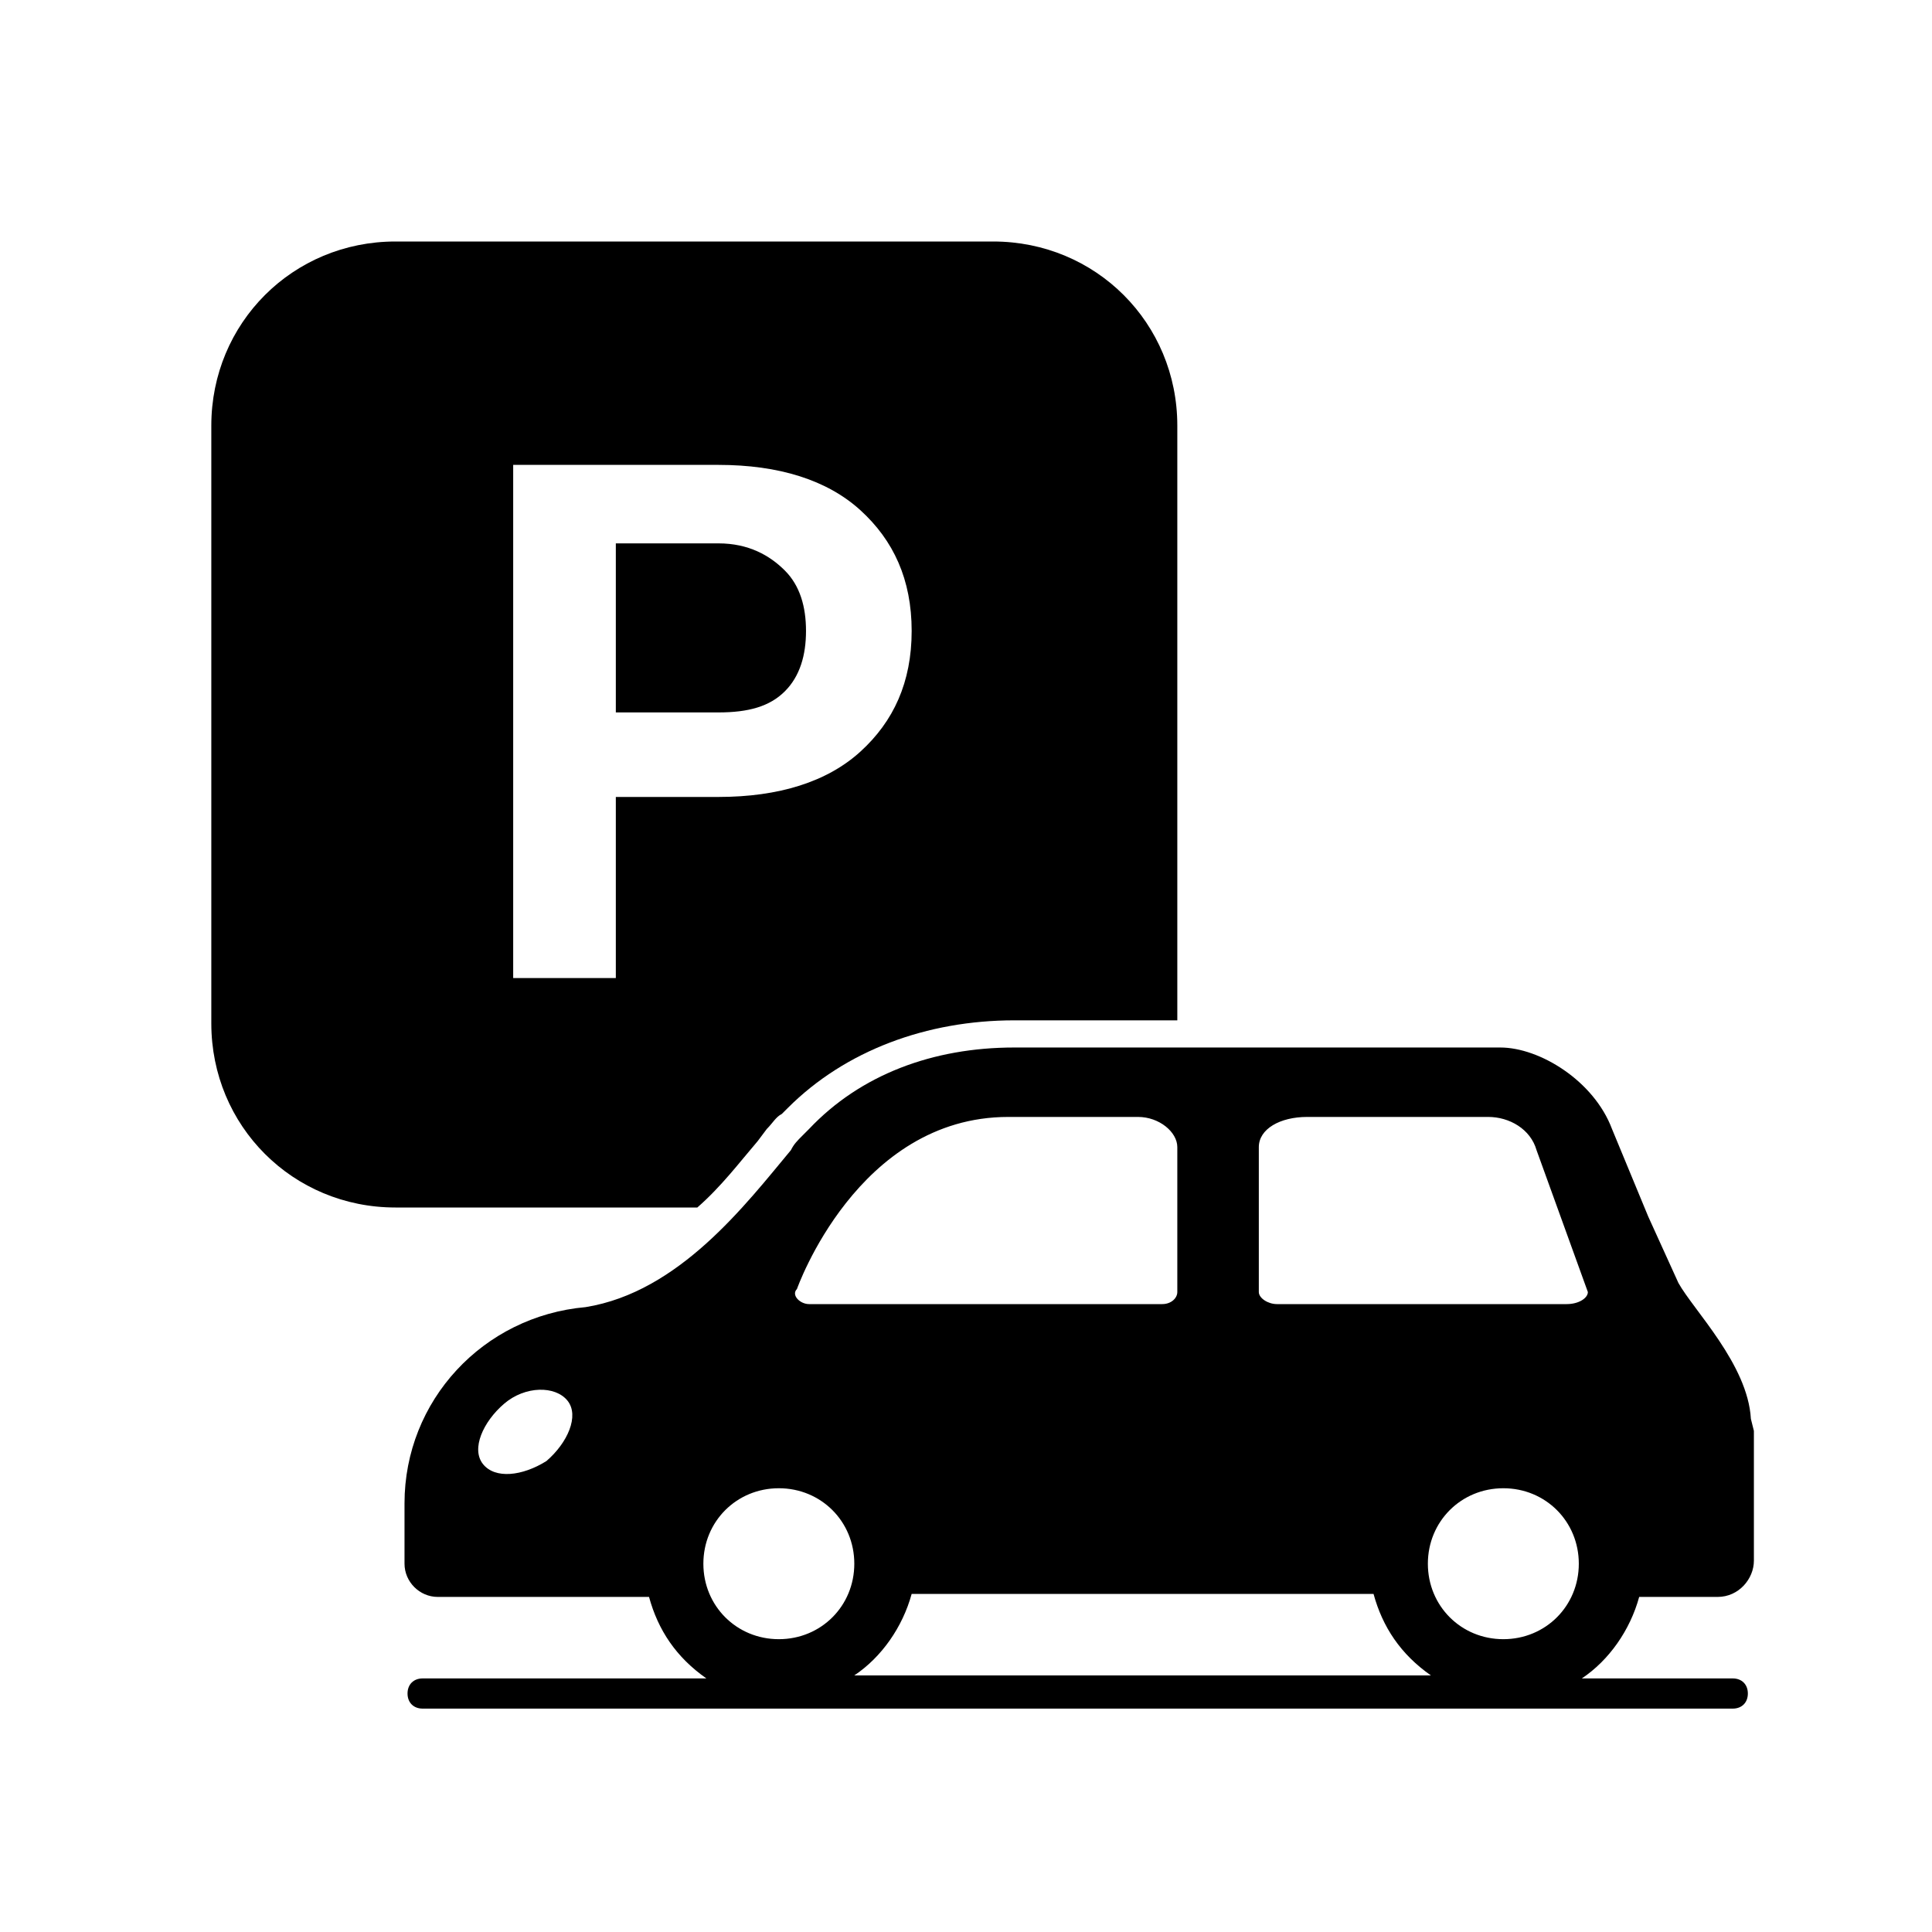
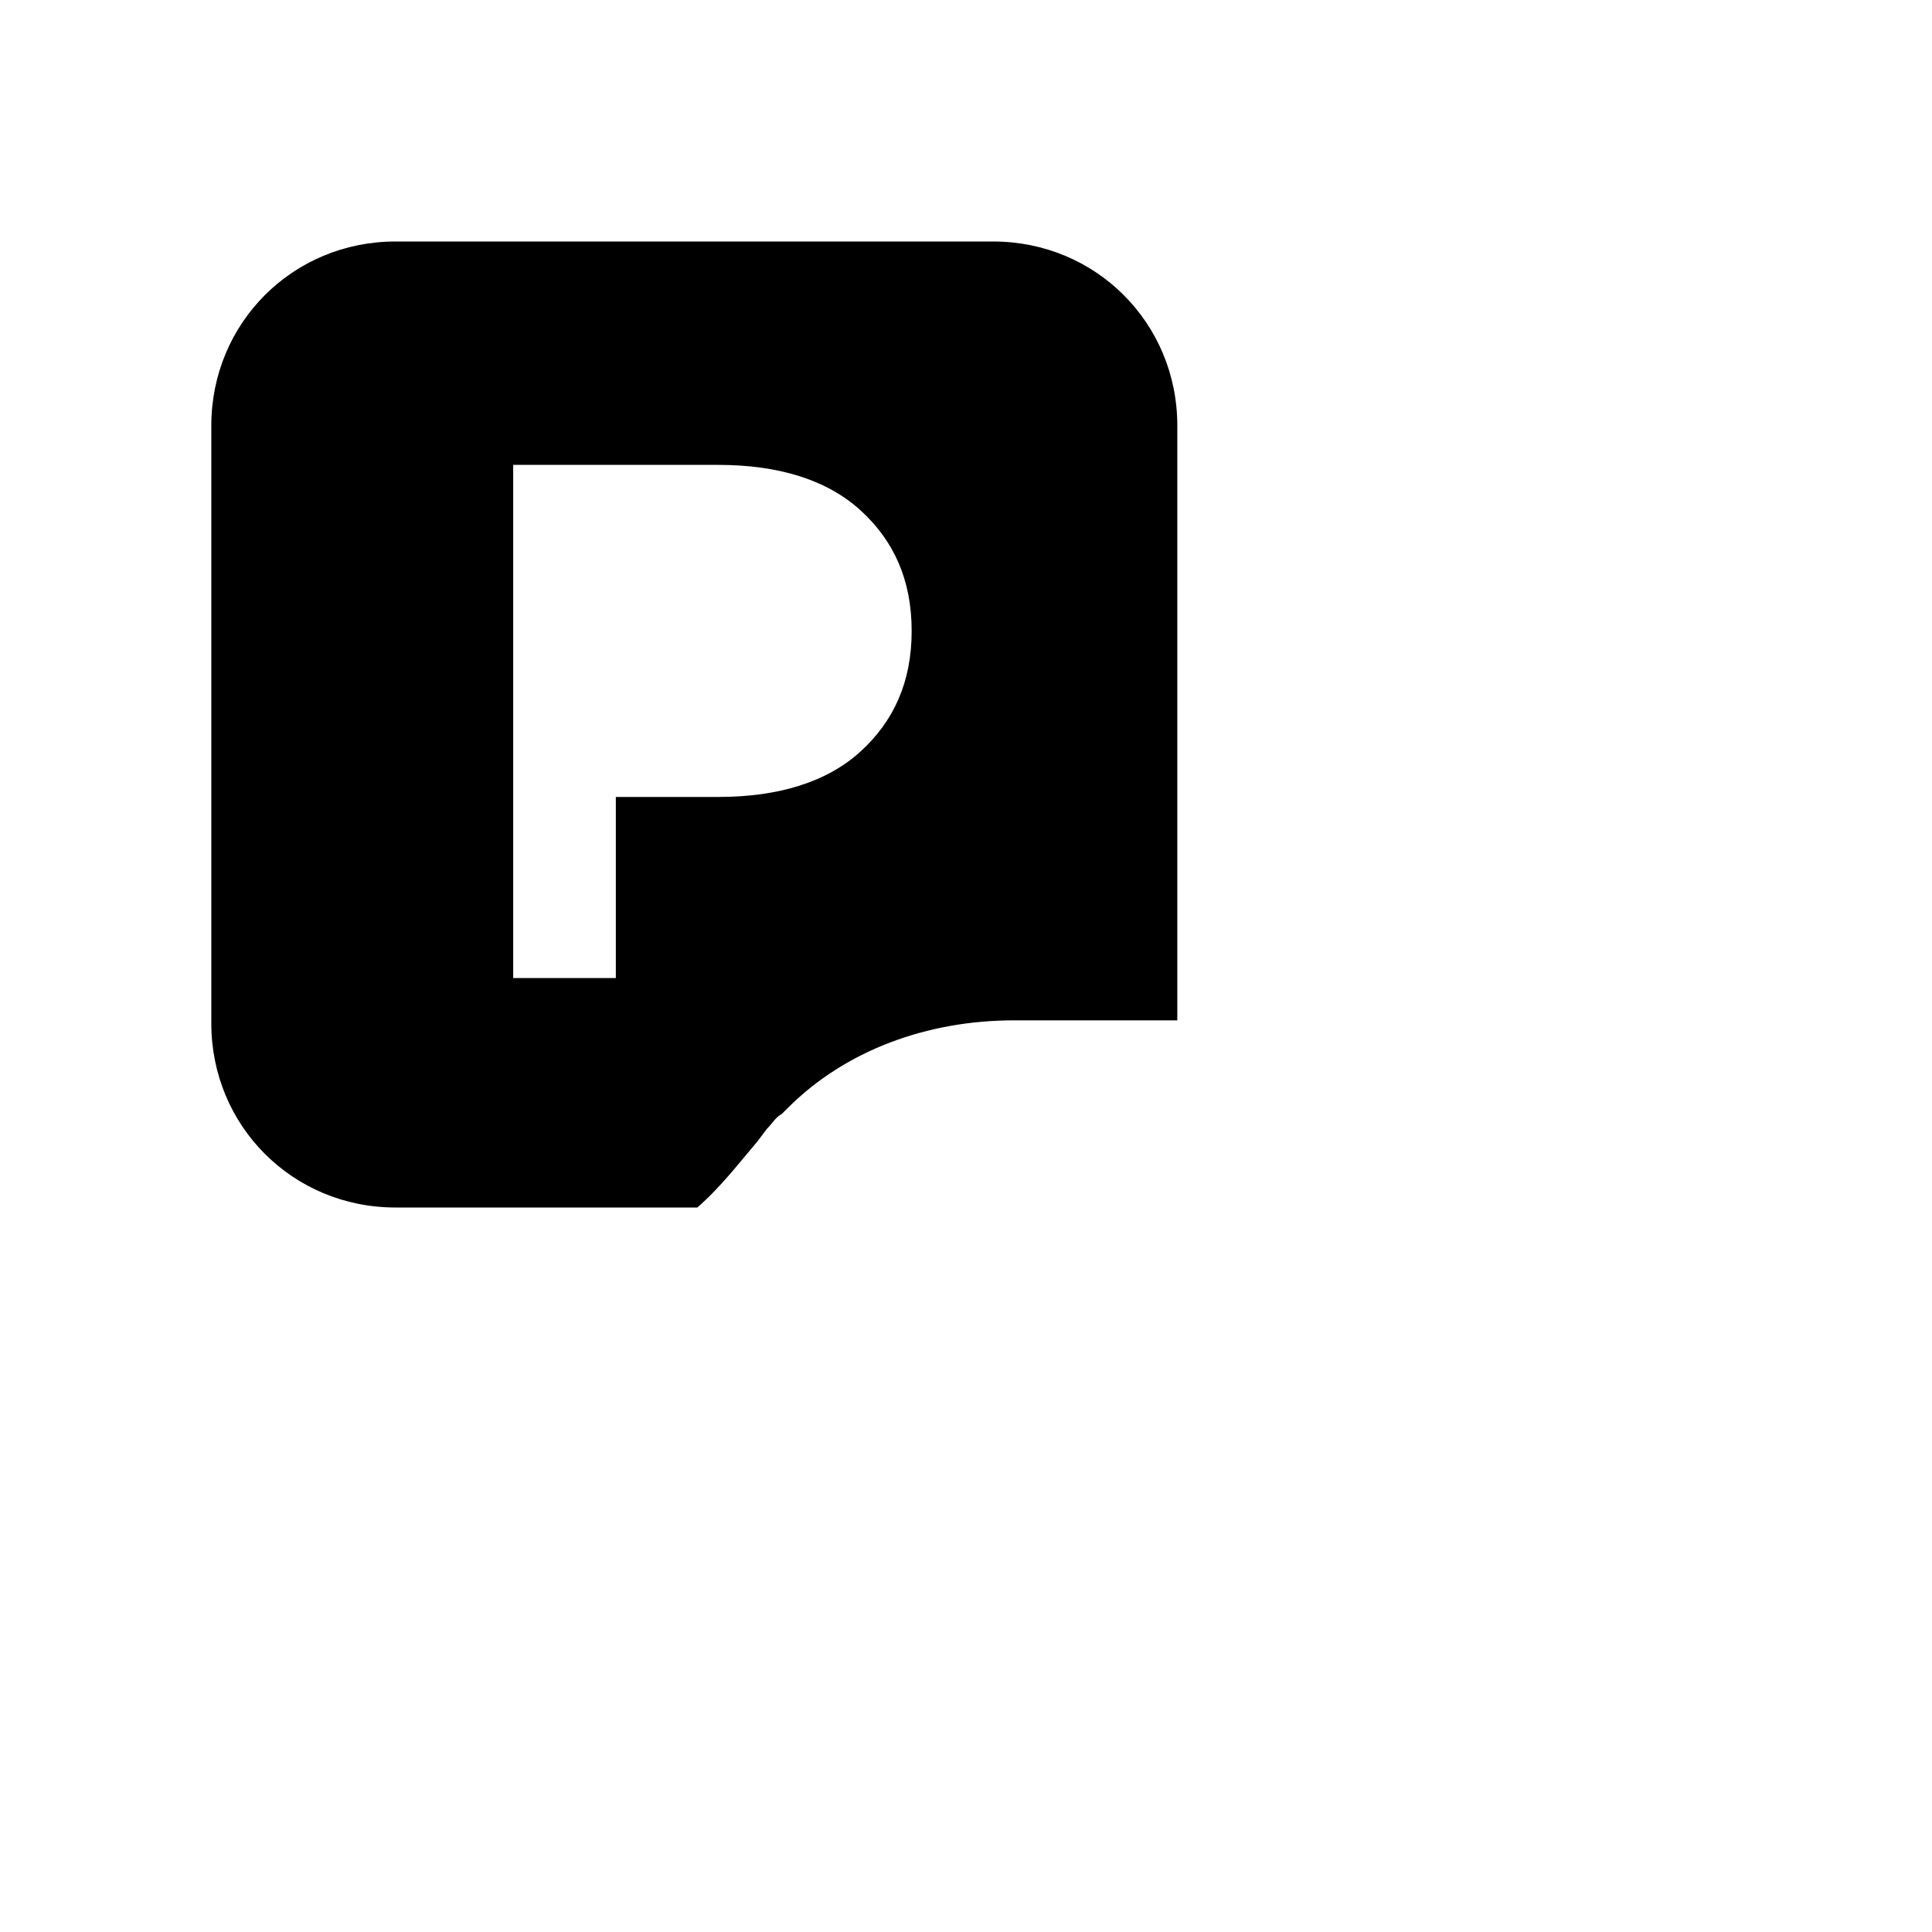
<svg xmlns="http://www.w3.org/2000/svg" width="64" height="64" viewBox="0 0 64 64" fill="none">
-   <path d="M0 0h64v64H0z" fill="#fff" />
-   <path d="M26 22.9C26.5 22.4 26.7 21.7 26.7 20.9 26.7 20.1 26.5 19.4 26 18.9 25.5 18.4 24.8 18 23.8 18H20.4V23.6H23.8C24.8 23.6 25.5 23.4 26 22.9z" fill="#000" />
  <path d="M25.1 37.8 25.4 37.4C25.6 37.2 25.7 37 25.9 36.9 26 36.8 26.1 36.7 26.1 36.7 28 34.8 30.7 33.8 33.6 33.8H39V14.1C39 10.7 36.3 8 32.9 8H13.1C9.7 8 7 10.7 7 14.1V33.9C7 37.3 9.7 40 13.1 40H23.1C23.9 39.3 24.5 38.5 25.1 37.8zM20.4 32.4H17v-17H23.8C25.8 15.4 27.4 15.9 28.5 16.9 29.6 17.9 30.2 19.2 30.2 20.9 30.2 22.6 29.6 23.9 28.5 24.9 27.4 25.9 25.8 26.4 23.8 26.4H20.4v6z" fill="#000" />
-   <path d="M58 47C57.9 45.2 56.1 43.4 55.6 42.5L54.6 40.3 53.4 37.4C52.8 35.8 51 34.7 49.7 34.7H33.6C30.9 34.7 28.5 35.6 26.8 37.4 26.8 37.4 26.7 37.5 26.6 37.6 26.4 37.8 26.3 37.9 26.2 38.1 24.7 39.9 22.5 42.8 19.4 43.3 16 43.6 13.4 46.4 13.4 49.8v2C13.4 52.4 13.9 52.9 14.5 52.9h7C21.8 54 22.4 54.9 23.4 55.6H14C13.7 55.6 13.5 55.8 13.5 56.1 13.5 56.4 13.7 56.6 14 56.6H57.4C57.7 56.6 57.9 56.4 57.9 56.1 57.9 55.8 57.7 55.6 57.4 55.6h-5C53.3 55 54 54 54.3 52.9H54.5 56.9C57.6 52.9 58.1 52.3 58.1 51.7V48.9C58.1 48.8 58.1 48.5 58.1 47.4L58 47zM18.1 48.4C17.3 48.9 16.4 49 16 48.5 15.6 48 16 47.1 16.7 46.5 17.4 45.9 18.4 45.9 18.8 46.4 19.2 46.9 18.8 47.8 18.1 48.4zM26.4 42.7C26.4 42.7 28.4 37 33.4 37H37.7C38.4 37 39 37.5 39 38V42.8C39 43 38.8 43.2 38.5 43.2H26.8C26.5 43.2 26.2 42.9 26.4 42.7zM25.8 54.3C24.4 54.3 23.3 53.2 23.3 51.8 23.3 50.4 24.4 49.3 25.8 49.3 27.2 49.3 28.3 50.4 28.3 51.8 28.3 53.2 27.2 54.3 25.8 54.3zM28.3 55.5C29.2 54.9 29.9 53.9 30.2 52.8H45.5C45.8 53.9 46.4 54.8 47.4 55.5H28.3zM49.8 54.3C48.4 54.3 47.3 53.2 47.3 51.8 47.3 50.4 48.4 49.3 49.8 49.3 51.2 49.3 52.3 50.4 52.3 51.8 52.3 53.2 51.2 54.3 49.8 54.3zM51.9 43.2H42.3C42 43.2 41.7 43 41.7 42.8V38C41.7 37.4 42.4 37 43.3 37h6C50 37 50.7 37.4 50.9 38.1L52.6 42.8C52.6 43 52.3 43.2 51.9 43.2z" fill="#000" />
</svg>